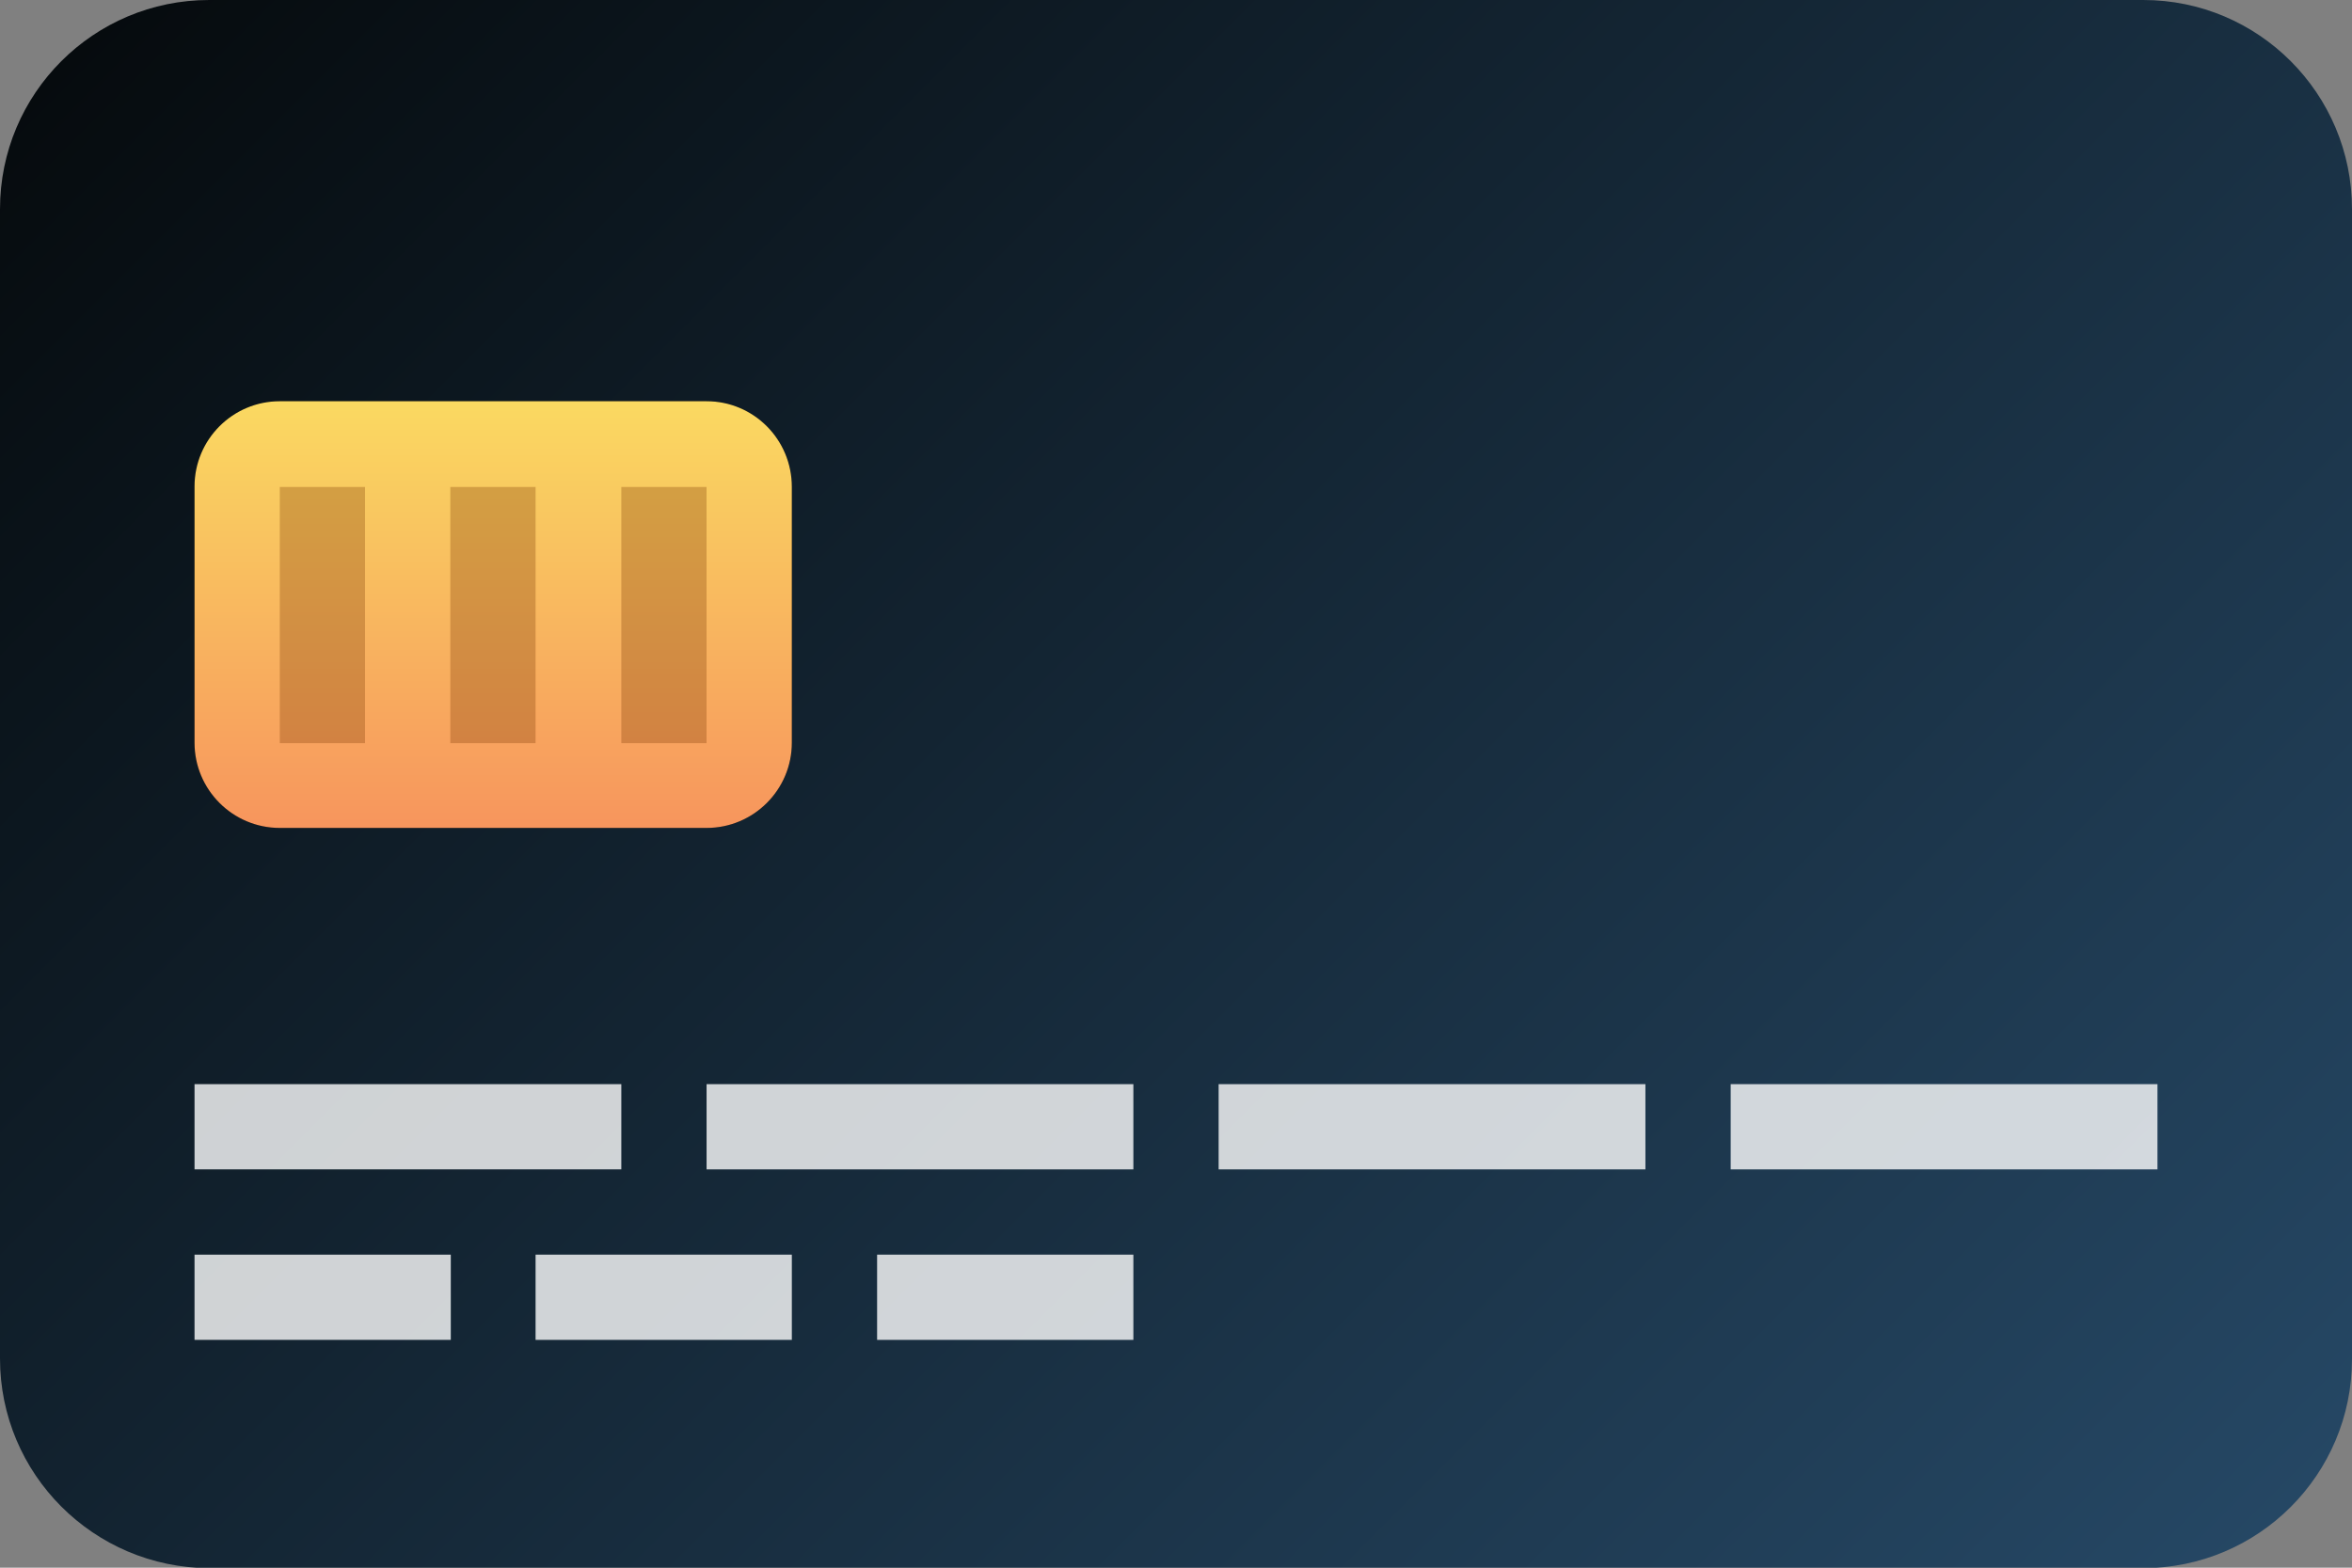
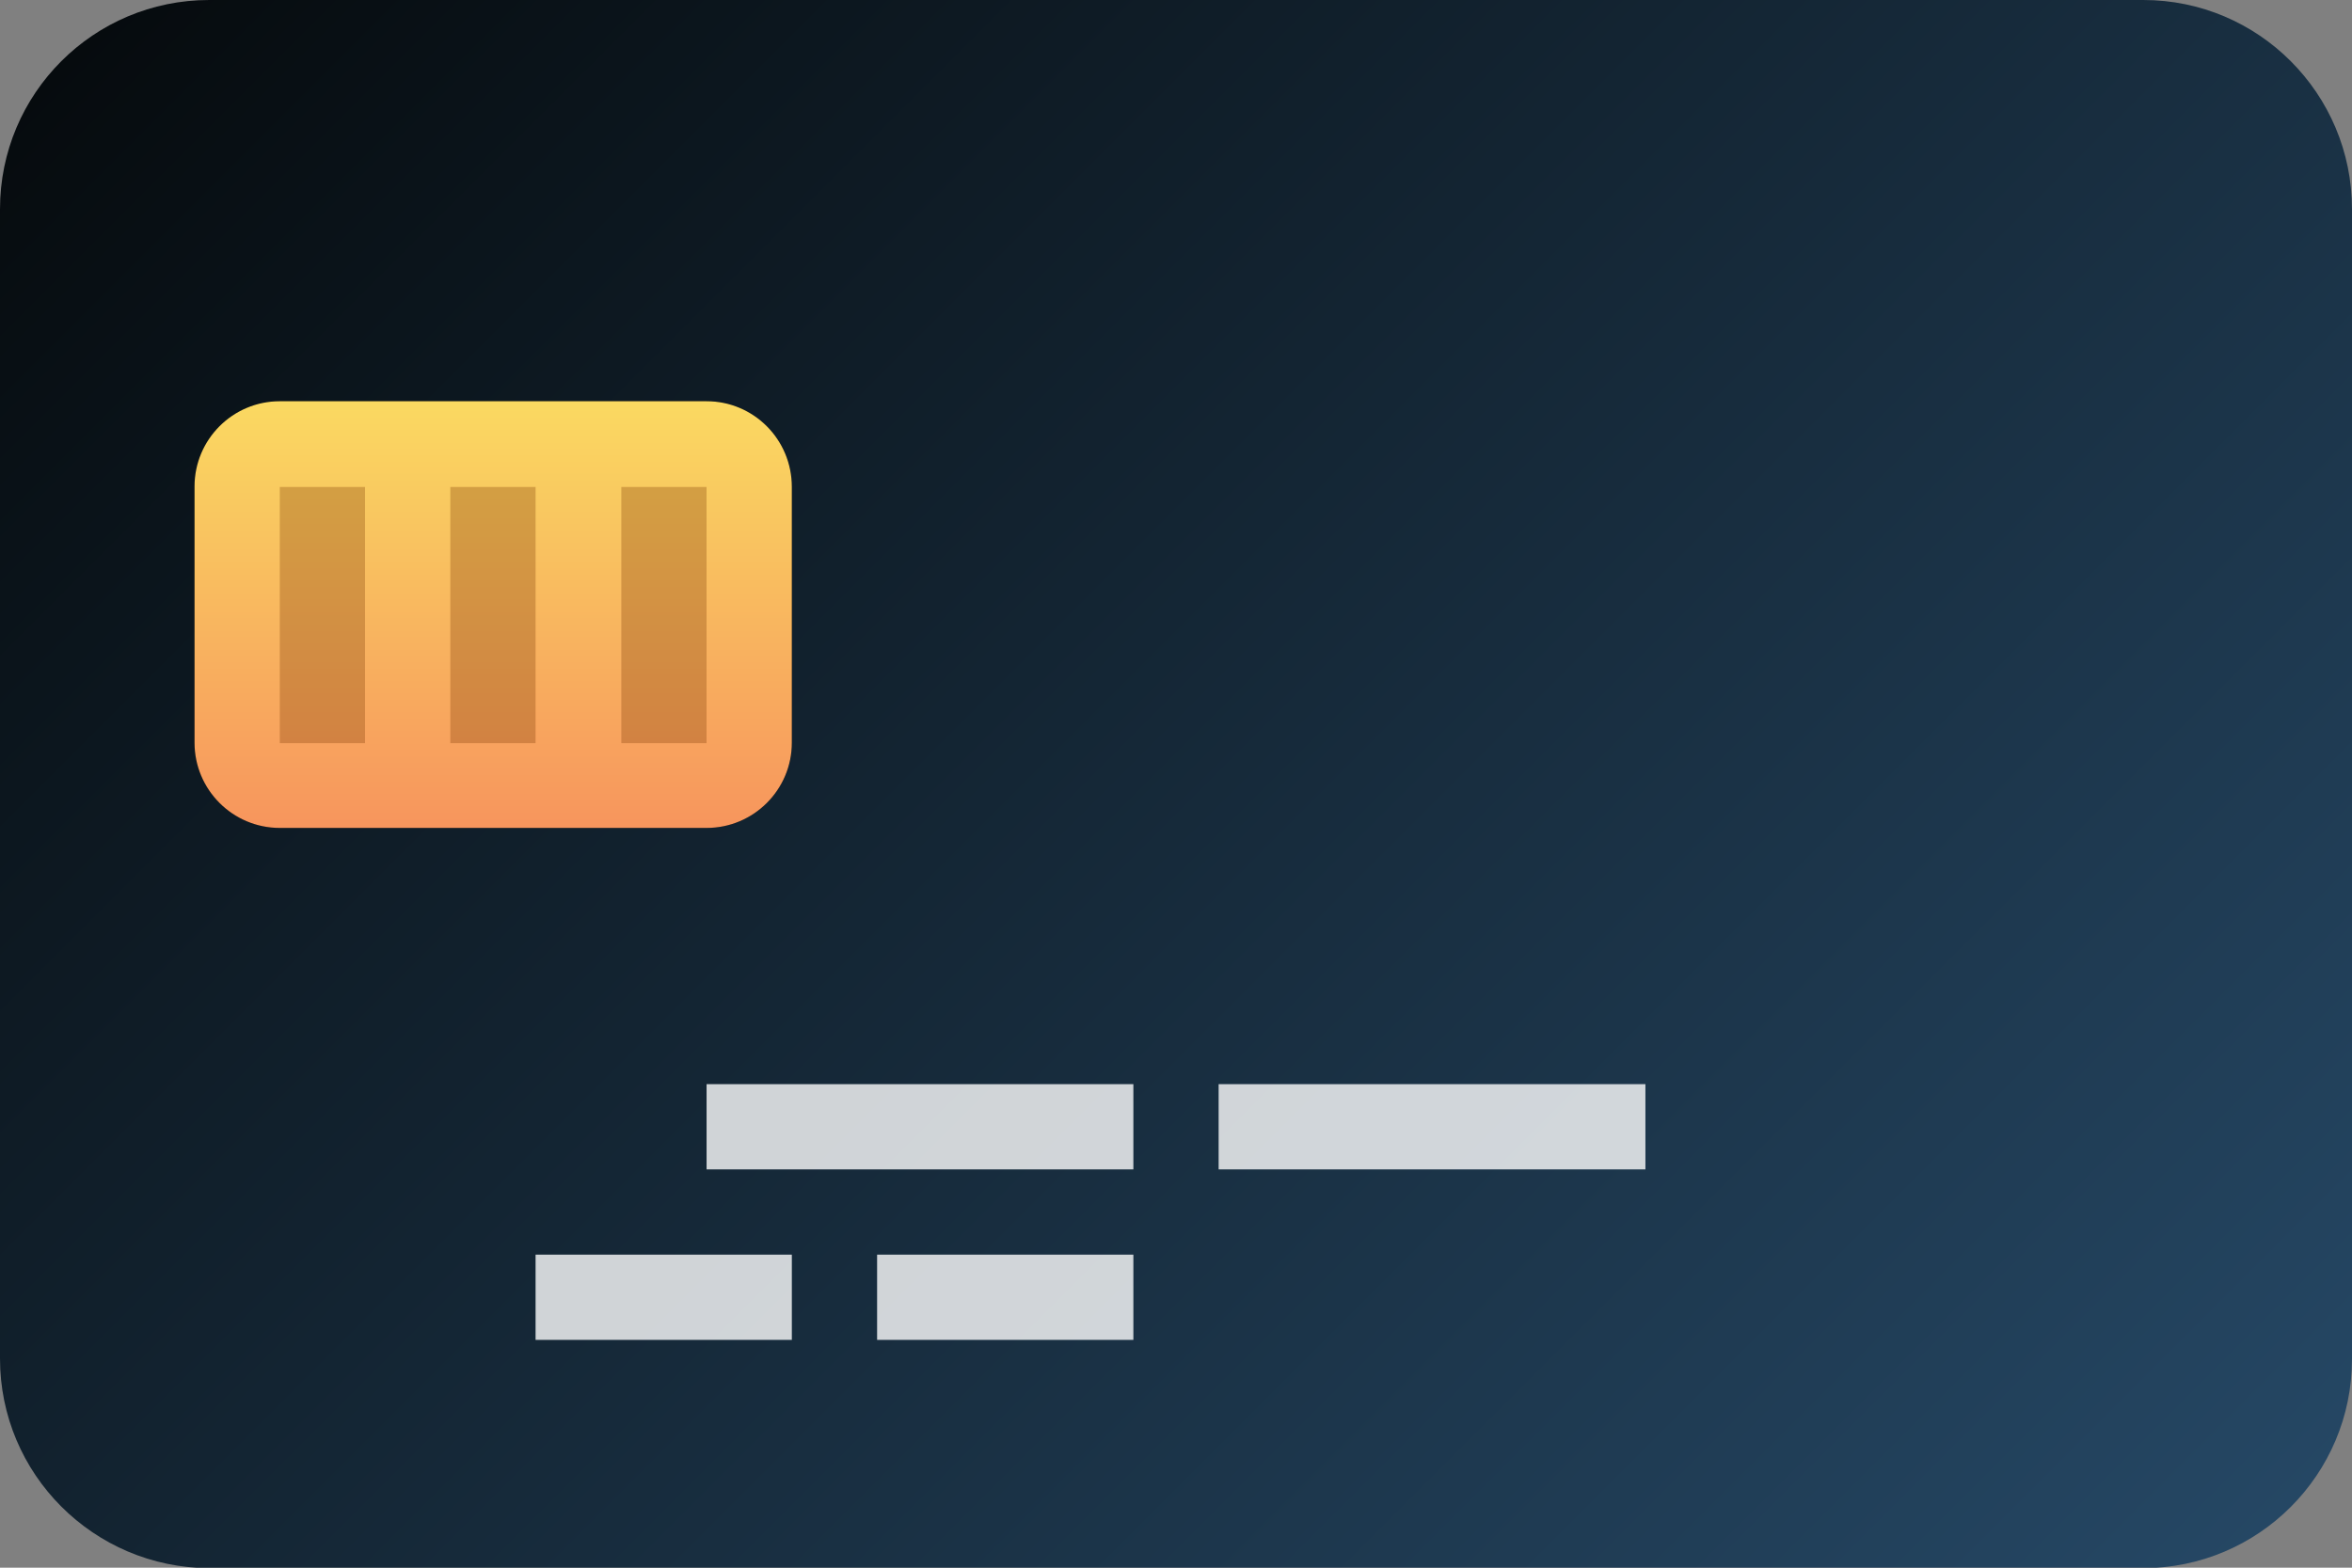
<svg xmlns="http://www.w3.org/2000/svg" version="1.1" id="Ebene_1" x="0px" y="0px" width="48px" height="32px" viewBox="0 0 48 32" style="enable-background:new 0 0 48 32;" xml:space="preserve">
  <rect x="0" y="0" width="48" height="32" fill="#808080" stroke="none" />
  <style type="text/css">
	.st0{fill-rule:evenodd;clip-rule:evenodd;fill:url(#path-2_00000165210133966314945990000015351984242504874173_);}
	.st1{fill:url(#SVGID_1_);}
	.st2{opacity:0.3;fill:#7A3802;enable-background:new    ;}
	.st3{fill:#FFFFFF;fill-opacity:0.8;}
</style>
  <g>
    <g id="Rectangle">
      <g>
        <linearGradient id="path-2_00000009559918610611254300000016217851310768213382_" gradientUnits="userSpaceOnUse" x1="5.25" y1="34.75" x2="42.75" y2="-2.75" gradientTransform="matrix(1 0 0 -1 0 32)">
          <stop offset="0" style="stop-color:#060B0E" />
          <stop offset="1" style="stop-color:#254764" />
        </linearGradient>
        <path id="path-2_00000150093693412370266150000008081529320393873595_" style="fill-rule:evenodd;clip-rule:evenodd;fill:url(#path-2_00000009559918610611254300000016217851310768213382_);" d="     M4.27,0h39.47C46.09,0,48,1.91,48,4.27v23.47c0,2.36-1.91,4.27-4.27,4.27H4.27C1.91,32,0,30.09,0,27.73V4.27     C0,1.91,1.91,0,4.27,0z" />
      </g>
    </g>
    <g>
      <g>
        <path d="M14.42,8.19H5.71c-0.96,0-1.74,0.78-1.74,1.74v5.23c0,0.96,0.78,1.74,1.74,1.74h8.71c0.96,0,1.74-0.78,1.74-1.74V9.94     C16.16,8.97,15.38,8.19,14.42,8.19z" />
      </g>
      <linearGradient id="SVGID_1_" gradientUnits="userSpaceOnUse" x1="184.639" y1="-249.866" x2="186.381" y2="-249.866" gradientTransform="matrix(4.286264e-16 5 -7 3.061617e-16 -1739 -915)">
        <stop offset="0" style="stop-color:#FAD961" />
        <stop offset="1" style="stop-color:#F7955D" />
      </linearGradient>
      <path class="st1" d="M14.42,8.19H5.71c-0.96,0-1.74,0.78-1.74,1.74v5.23c0,0.96,0.78,1.74,1.74,1.74h8.71    c0.96,0,1.74-0.78,1.74-1.74V9.94C16.16,8.97,15.38,8.19,14.42,8.19z" />
      <path class="st2" d="M7.45,9.94H5.71v5.23h1.74V9.94z" />
      <path class="st2" d="M10.93,9.94H9.19v5.23h1.74V9.94z" />
      <path class="st2" d="M14.42,9.94h-1.74v5.23h1.74V9.94z" />
-       <path class="st3" d="M12.68,22.13H3.97v1.74h8.71V22.13z" />
-       <path class="st3" d="M9.19,25.61H3.97v1.74h5.23V25.61z" />
      <path class="st3" d="M16.16,25.61h-5.23v1.74h5.23V25.61z" />
      <path class="st3" d="M23.13,25.61H17.9v1.74h5.23V25.61z" />
      <path class="st3" d="M23.13,22.13h-8.71v1.74h8.71V22.13z" />
      <path class="st3" d="M33.58,22.13h-8.71v1.74h8.71V22.13z" />
-       <path class="st3" d="M44.03,22.13h-8.71v1.74h8.71V22.13z" />
    </g>
  </g>
</svg>